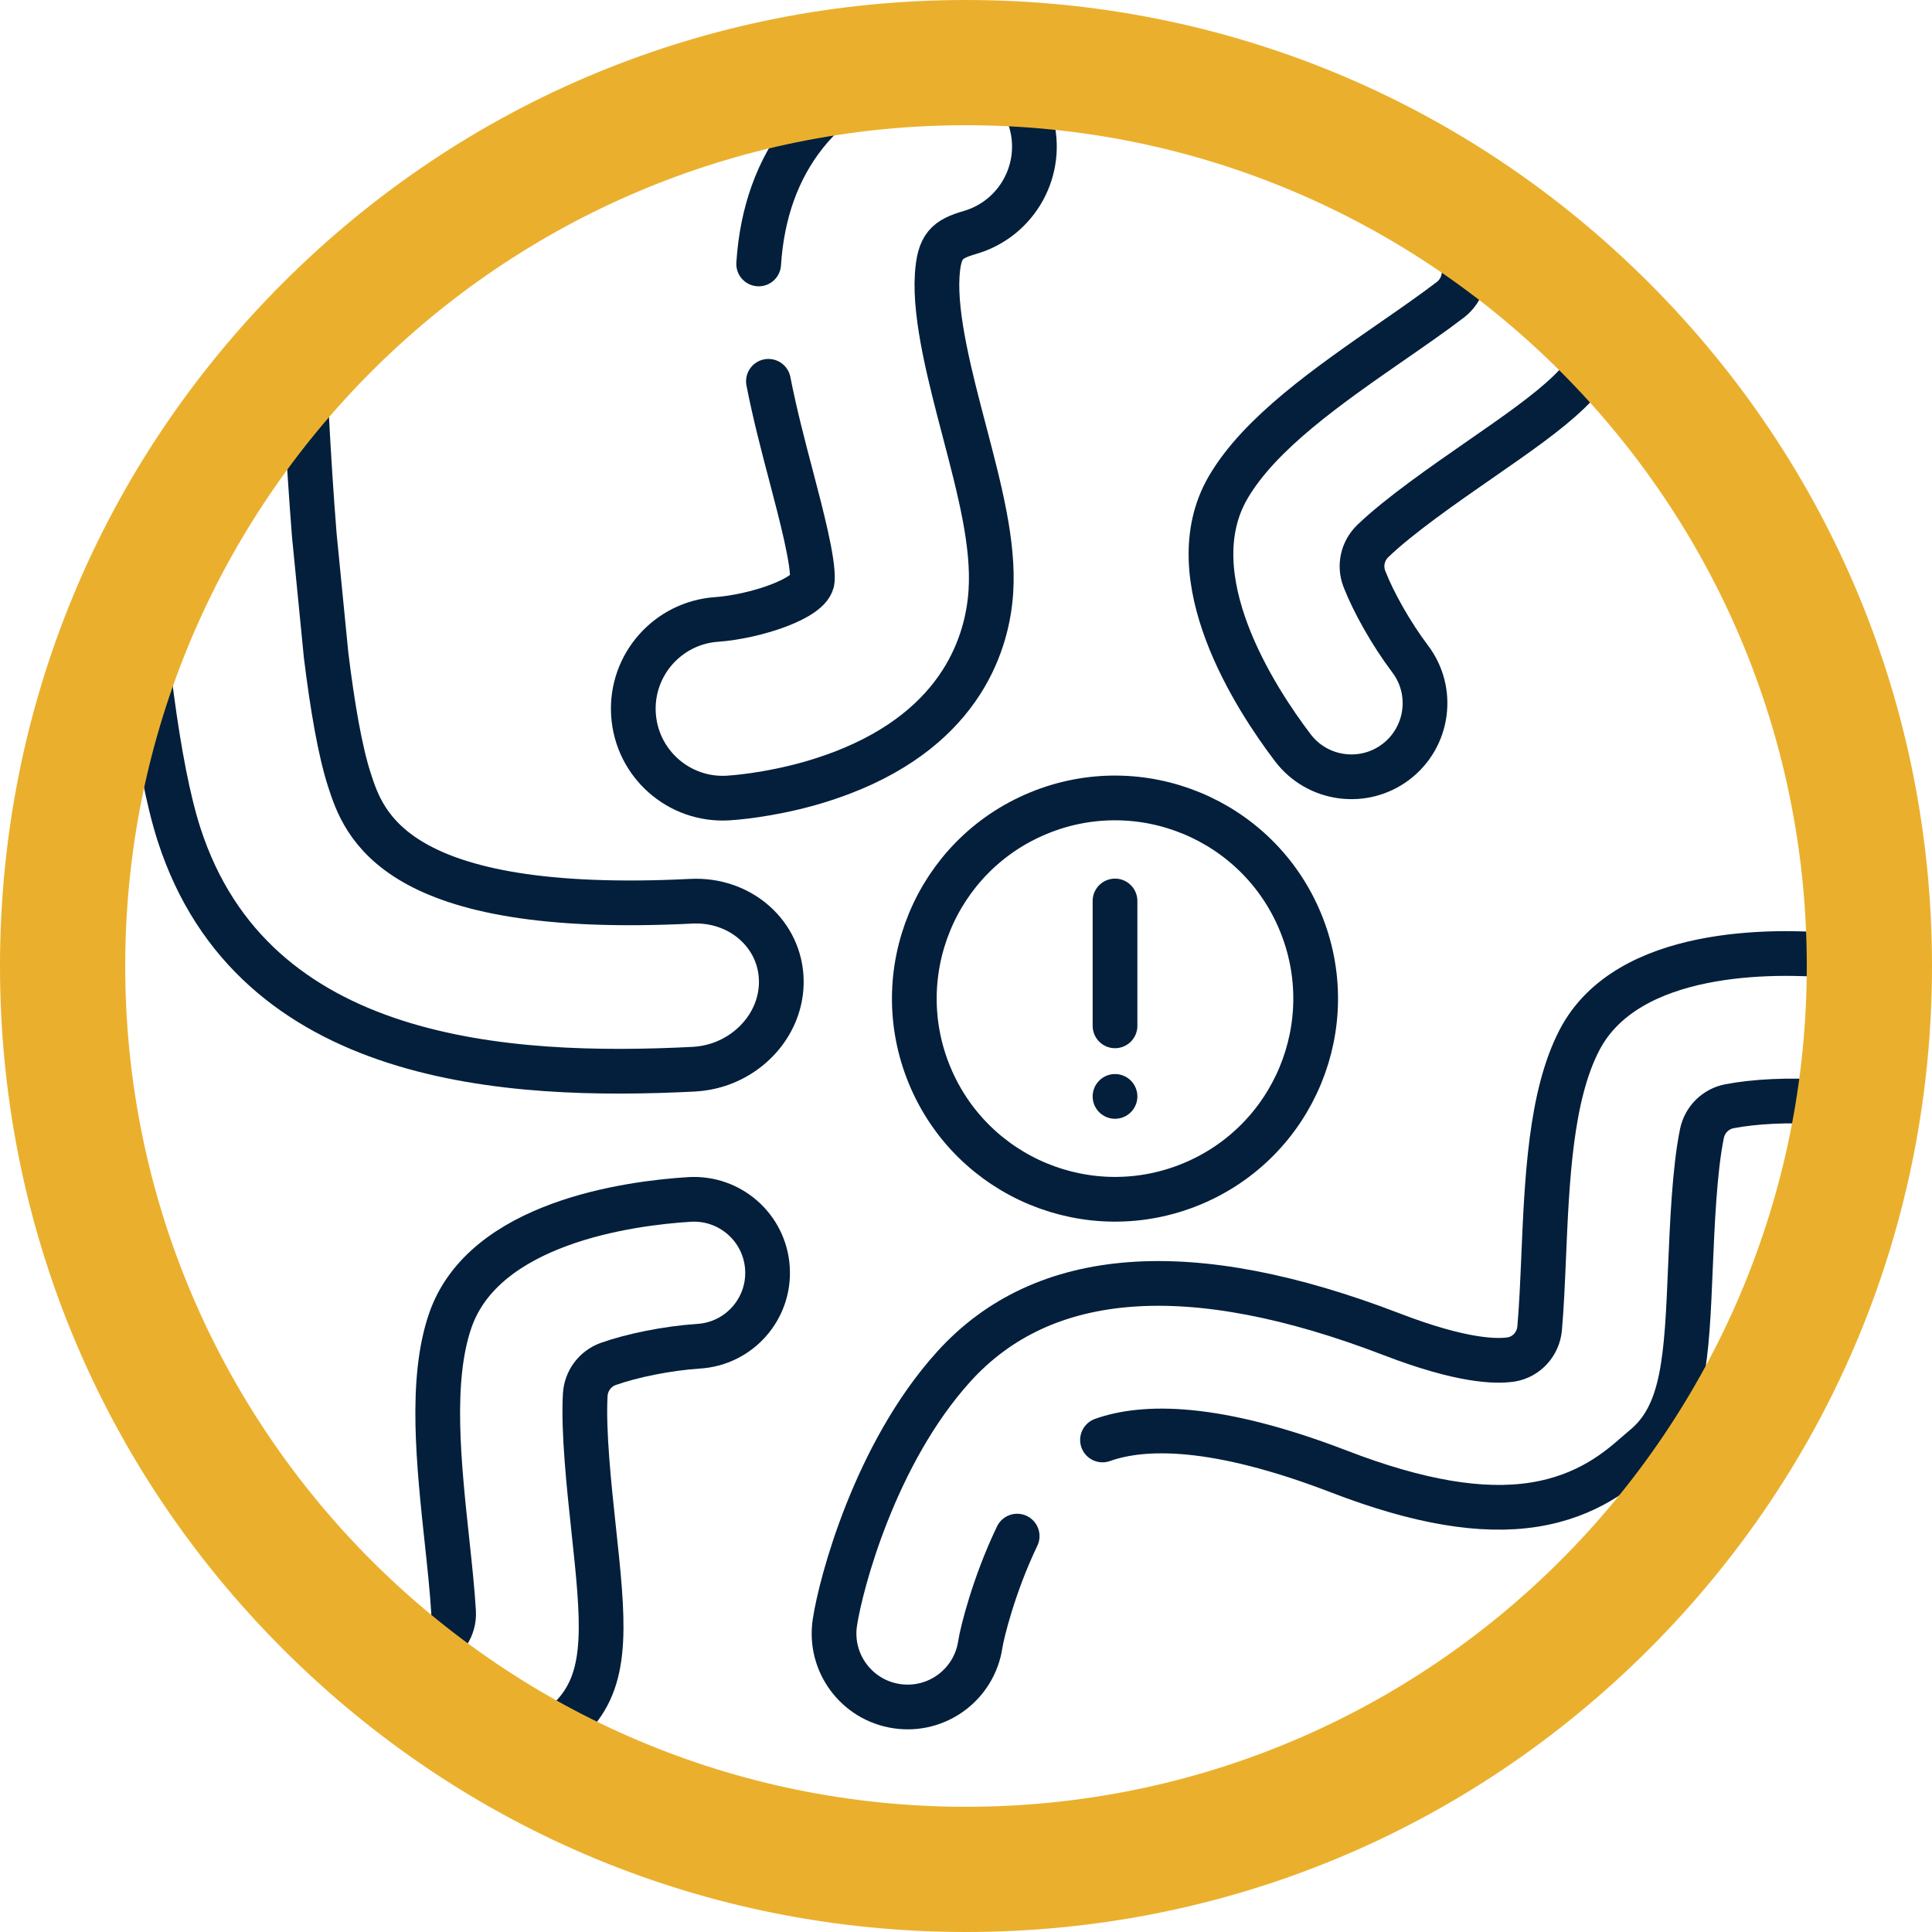
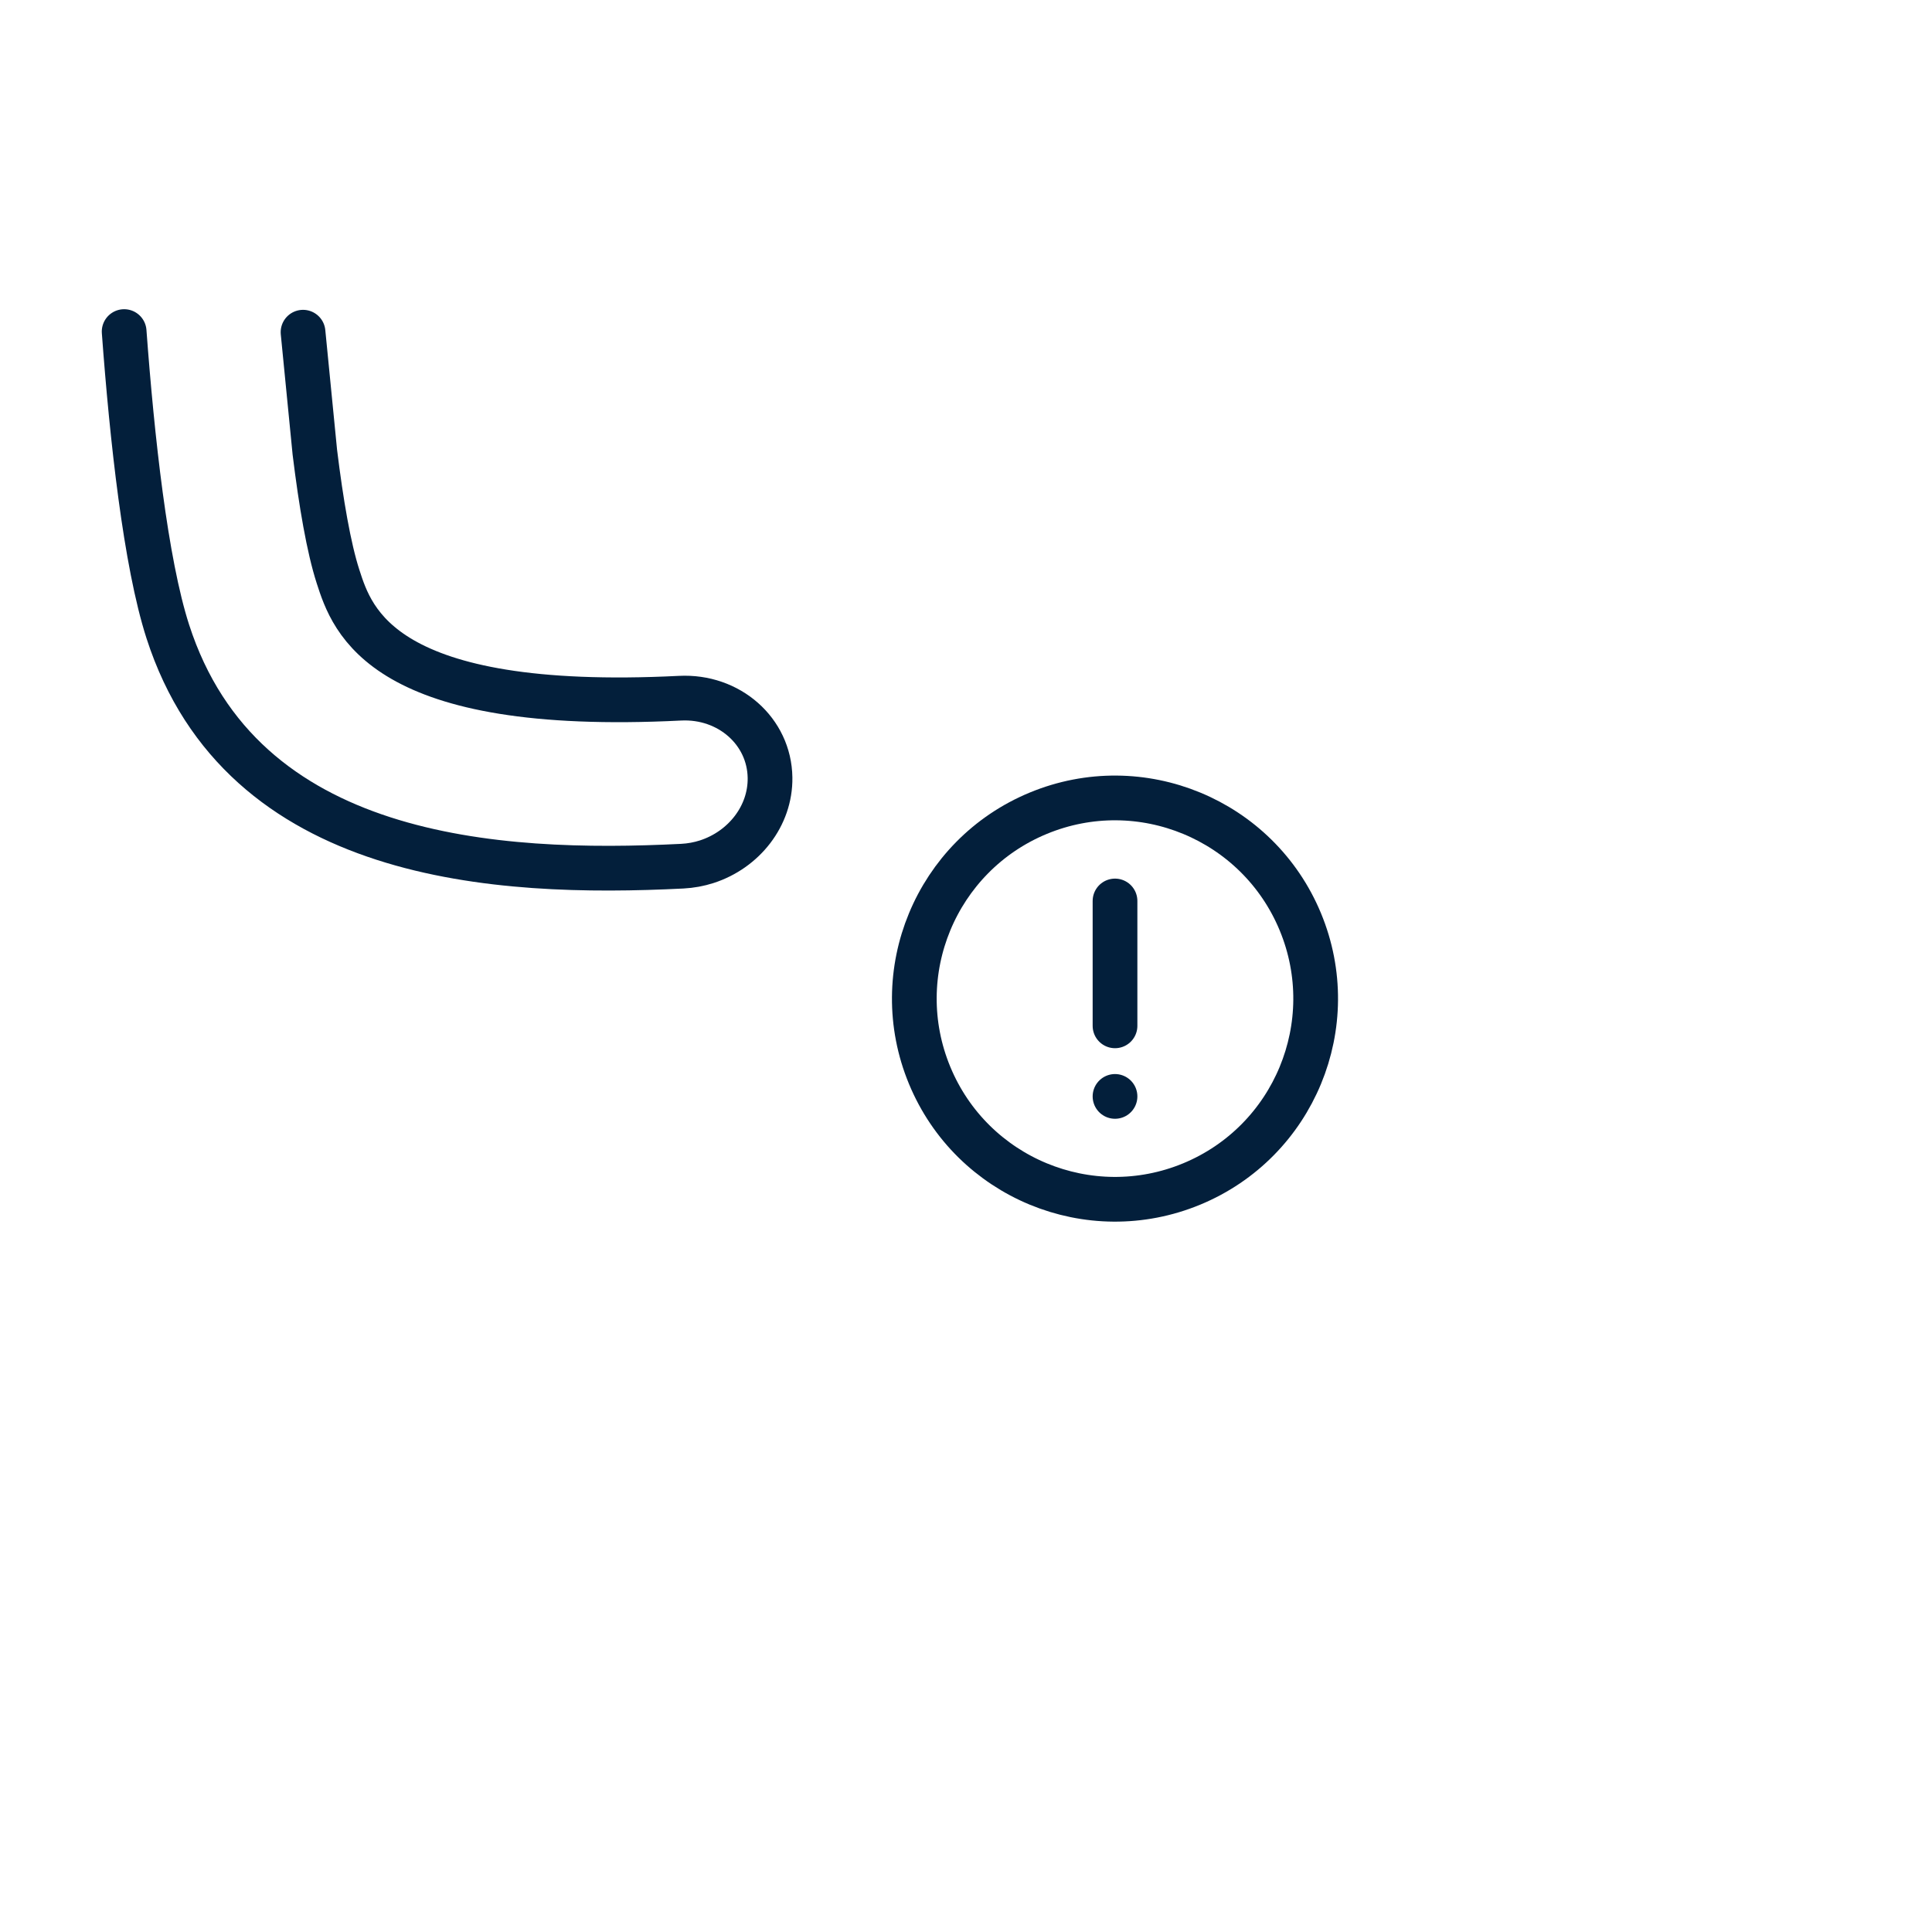
<svg xmlns="http://www.w3.org/2000/svg" id="Layer_2" viewBox="0 0 216 216">
  <defs>
    <style>.cls-1{fill:#eab02d;}.cls-2{fill:none;stroke:#031f3b;stroke-linecap:round;stroke-linejoin:round;stroke-width:5px;}</style>
  </defs>
  <g id="Interceptor_Plus">
    <g>
-       <path class="cls-2" d="M33.88,37.14c.14,4.8,.54,13.6,1.26,22.7l1.32,13.42c.7,5.7,1.56,10.7,2.59,13.89,1.6,4.96,4.93,15.28,38.23,13.61,5.49-.28,10,3.7,10.07,8.89,.06,4.28-2.93,8.05-7.07,9.39-.87,.28-1.79,.45-2.74,.5-20.72,1.04-49.23-.55-57.52-26.24-2.49-7.73-4-21.62-4.88-33.53" />
-       <path class="cls-2" d="M84.82,29.51c.73-11.49,7.13-19.56,18.04-22.73l.08-.02c5.28-1.49,10.78,1.56,12.31,6.84,1.54,5.3-1.51,10.85-6.81,12.39-2.61,.76-3.45,1.52-3.66,4.79-.3,4.72,1.48,11.5,3.05,17.47,1.69,6.45,3.3,12.54,2.95,17.88-.34,5.34-2.97,15.07-16.73,20.3-1.2,.45-2.38,.84-3.51,1.16-4.71,1.33-8.61,1.6-9.14,1.63-5.51,.33-10.25-3.87-10.58-9.39-.33-5.5,3.86-10.22,9.34-10.58,4.1-.29,10.52-2.31,10.66-4.4,.13-2.1-1.24-7.32-2.34-11.51-.9-3.41-1.85-7.03-2.57-10.71" />
-       <path class="cls-2" d="M113.72,171.74c-2.63,5.48-3.94,10.89-4.12,12.1-.67,4.49-4.86,7.59-9.35,6.91-4.49-.67-7.59-4.86-6.91-9.35,.65-4.33,4.48-18.87,13.29-28.61,10-11.05,26.49-12.26,49-3.6,7.85,3.02,11.7,3.05,13.29,2.8h.04c1.72-.29,3.01-1.73,3.17-3.46,.21-2.29,.34-5.38,.44-7.71,.38-8.98,.77-18.28,4.01-24.53,5.34-10.29,21.68-10.04,28.46-9.46,4.52,.39,7.88,4.38,7.49,8.9-.39,4.52-4.37,7.87-8.89,7.49-3.51-.29-7.57-.07-10.29,.46-1.55,.3-2.75,1.5-3.07,3.04-.83,4.01-1.09,10.29-1.28,14.78-.43,10.39-.7,16.66-5.23,20.35-.23,.19-.47,.4-.71,.61-2.06,1.8-5.5,4.8-11.55,5.76-5.81,.92-12.93-.28-21.78-3.69-13.87-5.34-21.89-5.17-26.47-3.54" />
-       <path class="cls-2" d="M48.06,184.11s.02,0,.03-.01c1.65-.53,2.72-2.15,2.62-3.89-.13-2.29-.46-5.37-.71-7.69-.96-8.94-1.95-18.19,.33-24.85,3.76-10.97,19.96-13.15,26.75-13.57,4.52-.28,8.44,3.16,8.72,7.69,.29,4.53-3.15,8.43-7.68,8.72-3.52,.23-7.5,1.05-10.11,1.98-1.48,.53-2.49,1.89-2.58,3.46-.23,4.09,.44,10.33,.92,14.81,1.11,10.34,1.78,16.58-2.16,20.9-.2,.22-.4,.46-.61,.71" />
-       <path class="cls-2" d="M163.39,28.94v.03c.69,1.6,.16,3.46-1.22,4.53-1.82,1.4-4.37,3.17-6.28,4.49-7.39,5.12-15.03,10.42-18.58,16.5-5.84,10.02,3.11,23.69,7.23,29.11,2.74,3.61,7.91,4.32,11.53,1.57,3.61-2.75,4.32-7.9,1.58-11.51-2.12-2.81-4.11-6.36-5.11-8.94-.57-1.47-.2-3.12,.93-4.22,2.95-2.85,8.11-6.42,11.81-8.99,8.54-5.92,13.7-9.49,14.4-15.3,.04-.3,.09-.61,.14-.93" />
+       <path class="cls-2" d="M33.88,37.14l1.32,13.42c.7,5.7,1.56,10.7,2.59,13.89,1.6,4.96,4.93,15.28,38.23,13.61,5.49-.28,10,3.7,10.07,8.89,.06,4.28-2.93,8.05-7.07,9.39-.87,.28-1.79,.45-2.74,.5-20.72,1.04-49.23-.55-57.52-26.24-2.49-7.73-4-21.62-4.88-33.53" />
    </g>
-     <path class="cls-1" d="M108,14c51.91,0,94,42.09,94,94s-42.09,94-94,94S14,159.92,14,108,56.08,14,108,14m0-14C79.15,0,52.03,11.23,31.63,31.63,11.23,52.03,0,79.15,0,108s11.23,55.97,31.63,76.37c20.4,20.4,47.52,31.63,76.37,31.63s55.97-11.23,76.37-31.63c20.4-20.4,31.63-47.52,31.63-76.37s-11.23-55.97-31.63-76.37C163.97,11.23,136.85,0,108,0" />
    <circle class="cls-2" cx="124.66" cy="111.65" r="22.43" transform="translate(-33.24 56.2) rotate(-22.5)" />
    <line class="cls-2" x1="124.66" y1="100.73" x2="124.66" y2="114.69" />
    <line class="cls-2" x1="124.66" y1="122.58" x2="124.66" y2="122.58" />
  </g>
</svg>